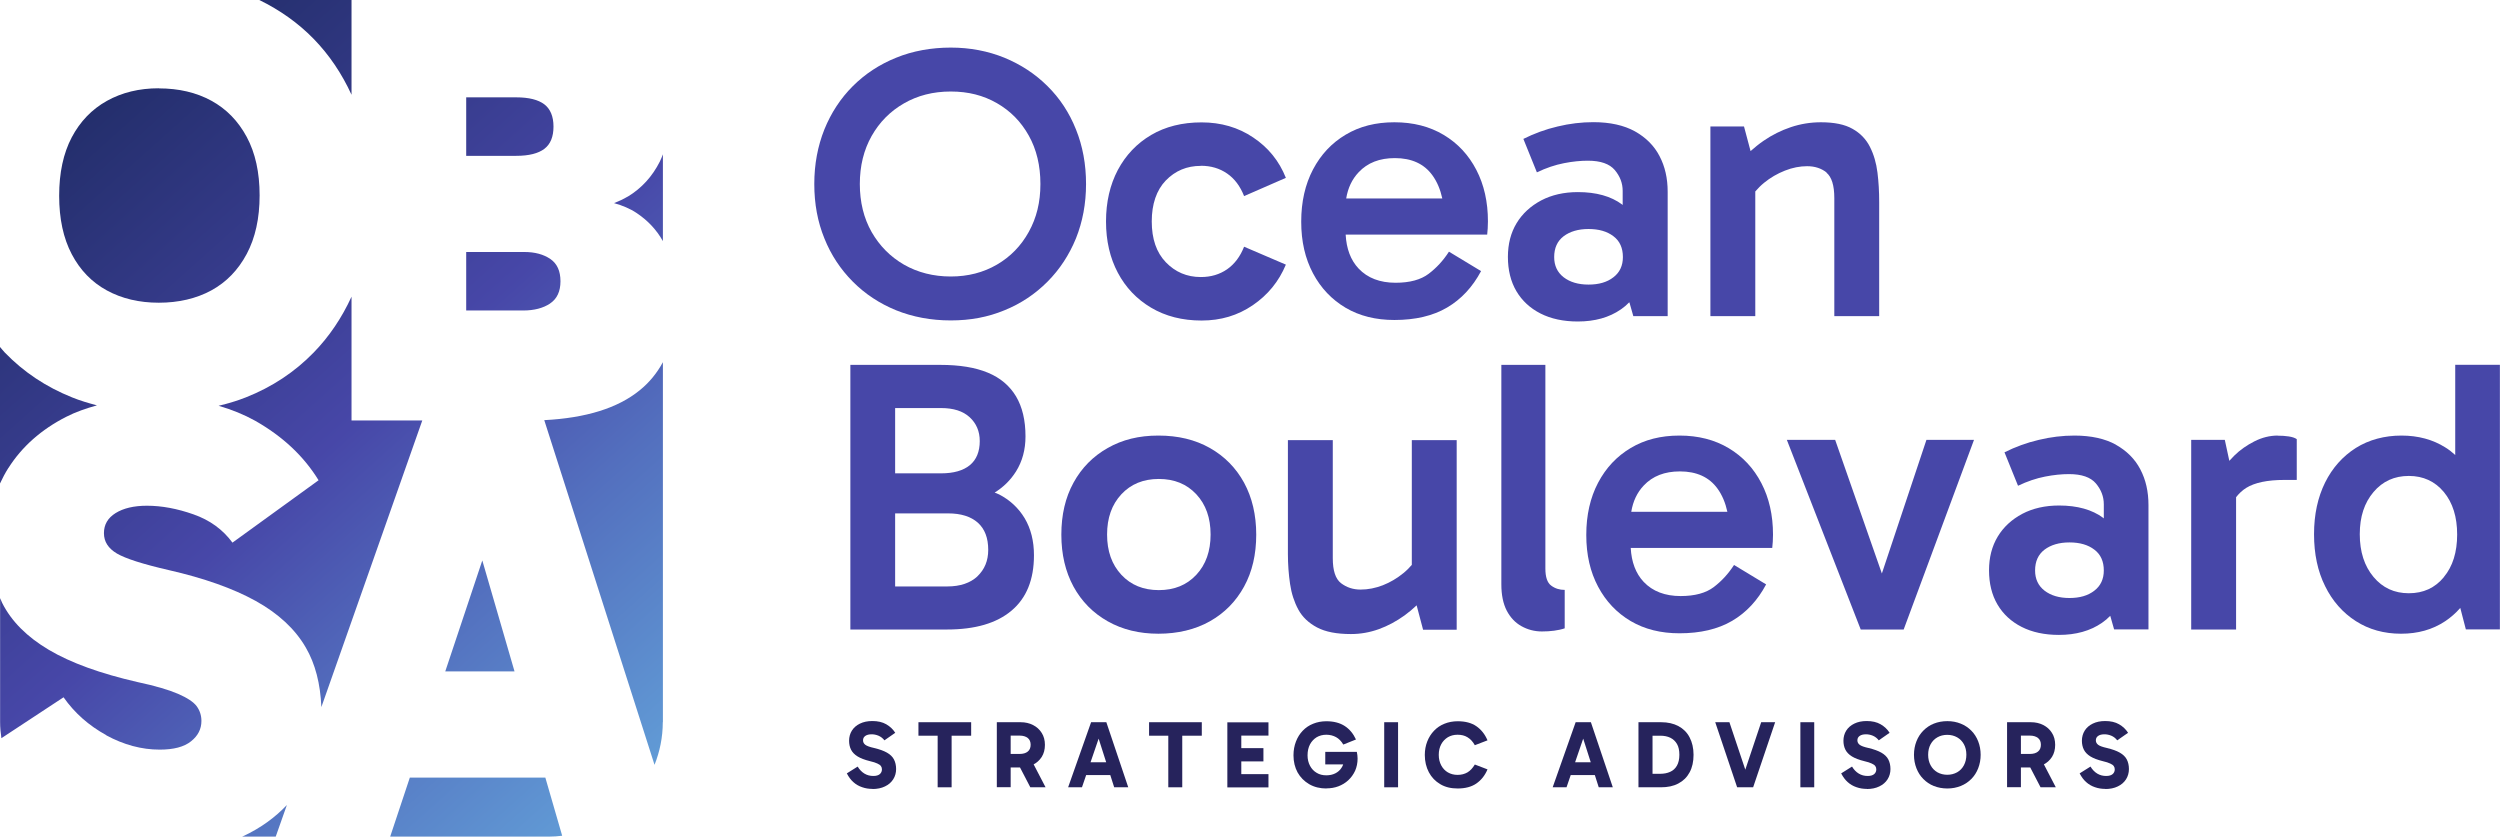
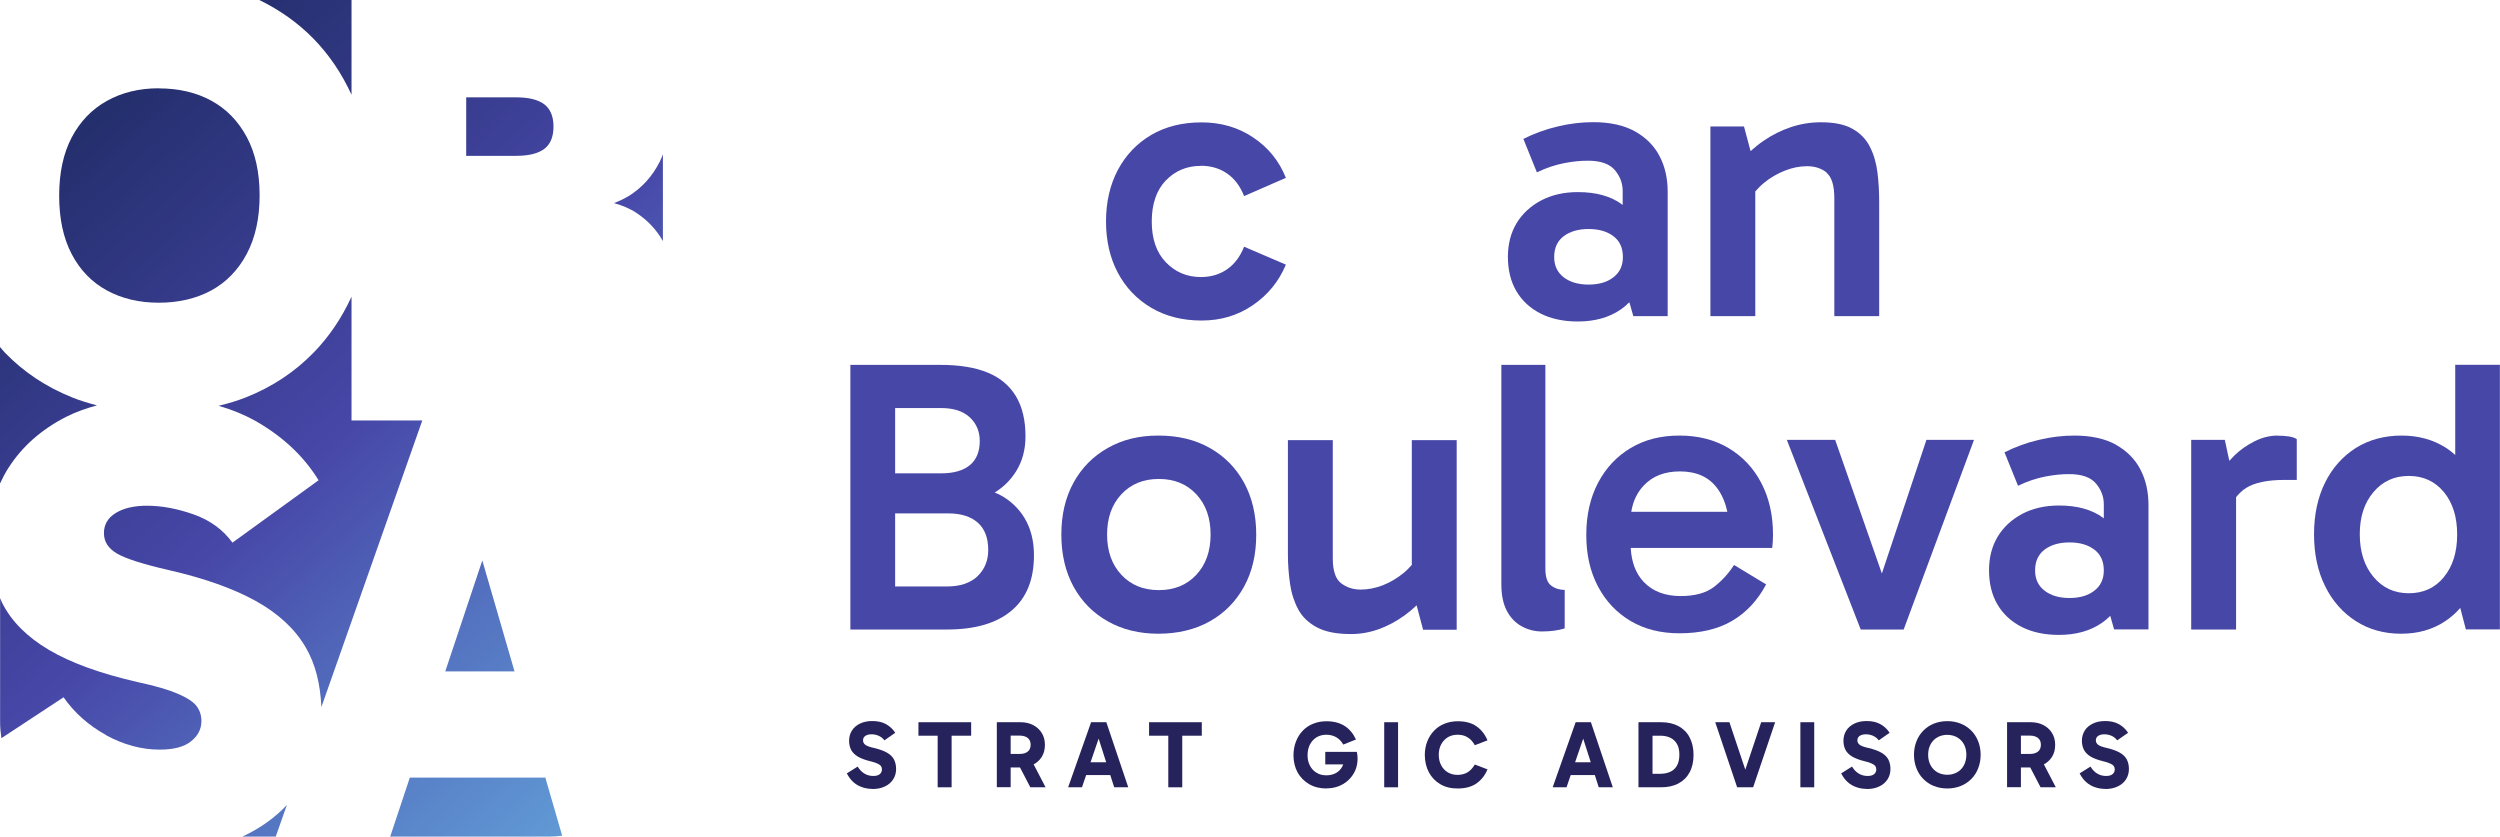
<svg xmlns="http://www.w3.org/2000/svg" width="254" height="85" viewBox="0 0 254 85" fill="none">
  <g clip-path="url(#clip0_854_315)">
    <path d="M10.789 74.704C12.567 75.669 14.378 76.162 16.221 76.162C17.64 76.162 18.698 75.888 19.407 75.318C20.116 74.759 20.465 74.068 20.465 73.246C20.465 72.686 20.301 72.193 19.985 71.754C19.669 71.327 19.025 70.899 18.087 70.493C17.149 70.088 15.774 69.682 13.974 69.298C10.2 68.432 7.2 67.347 4.974 66.031C2.749 64.715 1.156 63.125 0.218 61.25C0.142 61.096 0.087 60.921 0.011 60.768V73.366C0.011 73.925 0.066 74.463 0.142 75L6.458 70.844C7.571 72.434 9.022 73.717 10.8 74.693L10.789 74.704Z" fill="url(#paint0_linear_854_315)" />
    <path d="M31.865 3.947C33.457 5.581 34.734 7.489 35.715 9.627V0H26.345C28.428 1.02 30.283 2.325 31.865 3.947Z" fill="url(#paint1_linear_854_315)" />
    <path d="M35.715 42.73V30.143C34.734 32.281 33.457 34.189 31.865 35.822C29.945 37.796 27.643 39.32 24.981 40.373C24.098 40.724 23.16 40.998 22.21 41.228C23.541 41.612 24.785 42.116 25.93 42.752C28.712 44.331 30.861 46.338 32.367 48.794L23.618 55.132C22.636 53.794 21.316 52.84 19.658 52.259C18.011 51.678 16.429 51.382 14.934 51.382C13.603 51.382 12.545 51.634 11.749 52.127C10.953 52.621 10.56 53.3 10.56 54.167C10.56 55.033 10.996 55.713 11.88 56.239C12.763 56.754 14.509 57.314 17.127 57.917C20.727 58.739 23.672 59.781 25.974 61.053C28.265 62.325 29.966 63.893 31.057 65.768C32.039 67.445 32.552 69.485 32.65 71.842L42.904 42.719H35.726L35.715 42.73Z" fill="url(#paint2_linear_854_315)" />
    <path d="M16.134 8.969C14.149 8.969 12.392 9.397 10.854 10.252C9.327 11.107 8.138 12.346 7.287 13.958C6.436 15.581 6.011 17.555 6.011 19.89C6.011 22.226 6.436 24.2 7.287 25.822C8.138 27.445 9.327 28.673 10.854 29.506C12.382 30.34 14.149 30.756 16.134 30.756C18.119 30.756 19.941 30.34 21.468 29.506C22.996 28.673 24.196 27.434 25.068 25.8C25.941 24.156 26.377 22.171 26.377 19.846C26.377 17.522 25.941 15.537 25.068 13.914C24.196 12.292 22.996 11.063 21.468 10.23C19.941 9.397 18.163 8.98 16.134 8.98V8.969Z" fill="url(#paint3_linear_854_315)" />
    <path d="M0.851 47.555C2.225 45.384 4.189 43.64 6.731 42.346C7.691 41.853 8.749 41.491 9.851 41.184C8.978 40.954 8.127 40.702 7.32 40.373C4.669 39.309 2.4 37.796 0.491 35.822C0.316 35.636 0.164 35.439 0 35.252V49.123C0.251 48.586 0.524 48.059 0.851 47.544V47.555Z" fill="url(#paint4_linear_854_315)" />
    <path d="M24.588 85H28.014L29.148 81.787C27.948 83.059 26.486 84.123 24.708 84.956C24.665 84.978 24.621 84.989 24.588 85Z" fill="url(#paint5_linear_854_315)" />
    <path d="M52.275 68.213L49.002 56.941L45.239 68.213H52.275Z" fill="url(#paint6_linear_854_315)" />
-     <path d="M67.351 73.377V36.798C66.751 37.906 65.965 38.871 64.984 39.66C62.758 41.469 59.529 42.467 55.297 42.687L66.5 77.708C67.034 76.371 67.34 74.901 67.34 73.366L67.351 73.377Z" fill="url(#paint7_linear_854_315)" />
    <path d="M55.406 79.002H41.639L39.643 85H55.777C56.235 85 56.682 84.967 57.118 84.912L55.406 79.002Z" fill="url(#paint8_linear_854_315)" />
-     <path d="M55.886 30.833C56.595 30.362 56.944 29.605 56.944 28.575C56.944 27.544 56.606 26.787 55.919 26.316C55.231 25.844 54.348 25.603 53.279 25.603H47.366V31.546H53.158C54.271 31.546 55.188 31.305 55.897 30.833H55.886Z" fill="url(#paint9_linear_854_315)" />
    <path d="M63.762 19.978C63.325 20.241 62.867 20.45 62.387 20.636C63.238 20.877 64.013 21.195 64.667 21.634C65.823 22.401 66.707 23.355 67.351 24.496V15.68C67.252 15.921 67.165 16.173 67.045 16.404C66.271 17.939 65.18 19.134 63.762 19.989V19.978Z" fill="url(#paint10_linear_854_315)" />
    <path d="M55.308 10.603C54.686 10.132 53.737 9.89 52.45 9.89H47.366V15.833H52.45C53.737 15.833 54.686 15.592 55.308 15.121C55.929 14.649 56.235 13.893 56.235 12.862C56.235 11.831 55.919 11.075 55.308 10.603Z" fill="url(#paint11_linear_854_315)" />
    <path d="M88.656 80.153C88.274 80.153 87.925 80.099 87.587 79.978C87.259 79.868 86.954 79.693 86.703 79.463C86.441 79.233 86.223 78.936 86.038 78.575L87.139 77.884C87.325 78.191 87.554 78.432 87.827 78.597C88.099 78.761 88.394 78.838 88.732 78.838C89.027 78.838 89.245 78.772 89.387 78.651C89.528 78.531 89.605 78.366 89.605 78.169C89.605 78.037 89.572 77.928 89.507 77.84C89.441 77.741 89.321 77.653 89.147 77.577C88.972 77.489 88.721 77.412 88.394 77.335C87.859 77.204 87.434 77.04 87.129 76.853C86.812 76.656 86.594 76.425 86.463 76.162C86.332 75.899 86.267 75.592 86.267 75.263C86.267 74.879 86.365 74.528 86.55 74.233C86.736 73.936 87.008 73.695 87.368 73.52C87.728 73.344 88.143 73.257 88.634 73.257C89.19 73.257 89.659 73.366 90.041 73.585C90.423 73.805 90.728 74.09 90.957 74.452L89.856 75.219C89.692 75 89.485 74.847 89.256 74.748C89.016 74.649 88.787 74.605 88.558 74.605C88.285 74.605 88.067 74.66 87.914 74.77C87.761 74.879 87.685 75.022 87.685 75.219C87.685 75.406 87.761 75.548 87.914 75.669C88.067 75.79 88.372 75.899 88.819 75.998C89.365 76.129 89.79 76.283 90.118 76.469C90.445 76.656 90.685 76.886 90.827 77.16C90.968 77.434 91.045 77.763 91.045 78.136C91.045 78.509 90.947 78.871 90.75 79.178C90.554 79.485 90.281 79.726 89.91 79.901C89.55 80.077 89.125 80.165 88.623 80.165L88.656 80.153Z" fill="#26235C" />
    <path d="M93.314 74.748V73.377H98.67V74.748H93.314ZM95.266 79.989V74.057H96.684V79.989H95.266Z" fill="#26235C" />
    <path d="M101.277 79.989V73.377H103.699C104.168 73.377 104.593 73.476 104.953 73.662C105.324 73.849 105.619 74.112 105.837 74.463C106.055 74.803 106.164 75.208 106.164 75.68C106.164 76.151 106.055 76.568 105.837 76.908C105.619 77.248 105.324 77.511 104.953 77.697C104.582 77.884 104.168 77.972 103.699 77.972H102.379V76.601H103.59C103.939 76.601 104.222 76.524 104.419 76.36C104.615 76.206 104.713 75.965 104.713 75.669C104.713 75.373 104.615 75.132 104.419 74.978C104.222 74.825 103.95 74.737 103.59 74.737H102.368L102.684 74.419V79.978H101.277V79.989ZM104.681 79.989L103.284 77.303H104.833L106.23 79.989H104.681Z" fill="#26235C" />
    <path d="M108.521 79.989L110.855 73.377H112.404L114.63 79.989H113.201L111.401 74.353H111.859L109.928 79.989H108.51H108.521ZM109.961 77.445H113.048V78.75H109.961V77.445Z" fill="#26235C" />
    <path d="M116.746 74.748V73.377H122.102V74.748H116.746ZM118.699 79.989V74.057H120.117V79.989H118.699Z" fill="#26235C" />
-     <path d="M125.625 74.737L126.116 74.167V79.222L125.571 78.651H128.876V80H124.698V73.388H128.876V74.737H125.615H125.625ZM125.658 77.358V76.009H128.364V77.358H125.658Z" fill="#26235C" />
    <path d="M134.767 80.11C134.102 80.11 133.524 79.967 133.011 79.671C132.509 79.375 132.116 78.98 131.833 78.476C131.56 77.972 131.418 77.39 131.418 76.743C131.418 76.228 131.505 75.768 131.669 75.34C131.833 74.912 132.062 74.55 132.356 74.243C132.651 73.936 133 73.695 133.415 73.531C133.818 73.366 134.276 73.279 134.756 73.279C135.509 73.279 136.131 73.443 136.622 73.761C137.113 74.079 137.494 74.54 137.767 75.132L136.48 75.647C136.273 75.296 136.022 75.044 135.738 74.89C135.454 74.737 135.127 74.649 134.756 74.649C134.385 74.649 134.058 74.737 133.775 74.901C133.491 75.077 133.262 75.318 133.098 75.625C132.935 75.932 132.847 76.305 132.847 76.743C132.847 77.149 132.935 77.5 133.098 77.807C133.262 78.114 133.491 78.355 133.775 78.52C134.058 78.695 134.385 78.772 134.756 78.772C135.094 78.772 135.4 78.706 135.662 78.575C135.924 78.443 136.142 78.257 136.294 78.015C136.458 77.774 136.545 77.489 136.567 77.171L136.971 77.665H134.647V76.393H137.854C137.876 76.491 137.898 76.601 137.909 76.722C137.92 76.842 137.931 76.952 137.931 77.072C137.931 77.522 137.843 77.939 137.68 78.311C137.505 78.684 137.276 79.002 136.982 79.276C136.687 79.55 136.349 79.748 135.978 79.89C135.596 80.033 135.193 80.099 134.767 80.099V80.11Z" fill="#26235C" />
    <path d="M142.043 79.989H140.636V73.377H142.043V79.989Z" fill="#26235C" />
    <path d="M148.098 80.11C147.41 80.11 146.821 79.967 146.33 79.671C145.829 79.375 145.447 78.98 145.174 78.465C144.901 77.95 144.76 77.358 144.76 76.7C144.76 76.206 144.847 75.746 145.01 75.329C145.174 74.912 145.403 74.55 145.698 74.243C145.992 73.936 146.341 73.695 146.756 73.531C147.159 73.366 147.618 73.279 148.098 73.279C148.872 73.279 149.505 73.443 149.996 73.783C150.487 74.123 150.868 74.594 151.13 75.219L149.843 75.713C149.636 75.34 149.385 75.077 149.09 74.901C148.807 74.726 148.469 74.649 148.087 74.649C147.705 74.649 147.389 74.737 147.105 74.901C146.821 75.077 146.592 75.307 146.429 75.614C146.265 75.921 146.178 76.272 146.178 76.689C146.178 77.105 146.265 77.456 146.429 77.763C146.592 78.07 146.821 78.311 147.105 78.476C147.389 78.64 147.716 78.728 148.087 78.728C148.469 78.728 148.807 78.64 149.09 78.476C149.374 78.311 149.625 78.037 149.843 77.675L151.13 78.169C150.868 78.794 150.487 79.265 149.996 79.605C149.505 79.945 148.861 80.11 148.098 80.11Z" fill="#26235C" />
    <path d="M157.752 79.989L160.086 73.377H161.635L163.861 79.989H162.432L160.632 74.353H161.09L159.159 79.989H157.741H157.752ZM159.192 77.445H162.279V78.75H159.192V77.445Z" fill="#26235C" />
    <path d="M166.468 79.989V73.377H168.77C169.446 73.377 170.035 73.509 170.526 73.772C171.017 74.035 171.399 74.408 171.661 74.912C171.922 75.406 172.064 75.998 172.064 76.689C172.064 77.379 171.933 77.983 171.661 78.476C171.399 78.969 171.017 79.342 170.515 79.605C170.024 79.868 169.435 79.989 168.748 79.989H166.457H166.468ZM167.875 79.156L167.319 78.618H168.661C169.053 78.618 169.392 78.553 169.686 78.421C169.981 78.29 170.21 78.081 170.373 77.796C170.537 77.511 170.624 77.138 170.624 76.689C170.624 76.239 170.548 75.877 170.384 75.592C170.221 75.307 169.991 75.099 169.708 74.956C169.413 74.814 169.075 74.748 168.682 74.748H167.264L167.897 74.331V79.156H167.875Z" fill="#26235C" />
    <path d="M176.493 79.989L174.268 73.377H175.708L177.595 79.013H177.05L178.937 73.377H180.355L178.119 79.989H176.504H176.493Z" fill="#26235C" />
    <path d="M184.326 79.989H182.918V73.377H184.326V79.989Z" fill="#26235C" />
    <path d="M189.682 80.153C189.3 80.153 188.951 80.099 188.613 79.978C188.286 79.868 187.98 79.693 187.729 79.463C187.467 79.233 187.249 78.936 187.064 78.575L188.166 77.884C188.351 78.191 188.58 78.432 188.853 78.597C189.125 78.761 189.42 78.838 189.758 78.838C190.053 78.838 190.271 78.772 190.413 78.651C190.555 78.531 190.631 78.366 190.631 78.169C190.631 78.037 190.598 77.928 190.533 77.84C190.467 77.741 190.347 77.653 190.173 77.577C189.998 77.489 189.747 77.412 189.42 77.335C188.885 77.204 188.46 77.04 188.155 76.853C187.838 76.656 187.62 76.425 187.489 76.162C187.358 75.899 187.293 75.592 187.293 75.263C187.293 74.879 187.391 74.528 187.576 74.233C187.762 73.936 188.035 73.695 188.395 73.52C188.755 73.344 189.169 73.257 189.66 73.257C190.216 73.257 190.685 73.366 191.067 73.585C191.449 73.805 191.755 74.09 191.984 74.452L190.882 75.219C190.718 75 190.511 74.847 190.282 74.748C190.042 74.649 189.813 74.605 189.584 74.605C189.311 74.605 189.093 74.66 188.94 74.77C188.787 74.879 188.711 75.022 188.711 75.219C188.711 75.406 188.787 75.548 188.94 75.669C189.093 75.79 189.398 75.899 189.845 75.998C190.391 76.129 190.816 76.283 191.144 76.469C191.471 76.656 191.711 76.886 191.853 77.16C191.994 77.434 192.071 77.763 192.071 78.136C192.071 78.509 191.973 78.871 191.776 79.178C191.58 79.485 191.307 79.726 190.936 79.901C190.576 80.077 190.151 80.165 189.649 80.165L189.682 80.153Z" fill="#26235C" />
    <path d="M194.46 76.689C194.46 76.195 194.547 75.735 194.711 75.318C194.875 74.901 195.104 74.54 195.409 74.233C195.714 73.925 196.064 73.684 196.478 73.52C196.893 73.355 197.351 73.268 197.853 73.268C198.354 73.268 198.791 73.355 199.205 73.52C199.62 73.684 199.98 73.925 200.285 74.233C200.591 74.54 200.82 74.901 200.983 75.318C201.147 75.735 201.234 76.195 201.234 76.689C201.234 77.182 201.147 77.643 200.983 78.059C200.82 78.476 200.591 78.838 200.285 79.145C199.98 79.452 199.62 79.693 199.205 79.858C198.791 80.022 198.343 80.11 197.853 80.11C197.362 80.11 196.893 80.022 196.478 79.858C196.064 79.693 195.714 79.452 195.409 79.145C195.104 78.838 194.875 78.476 194.711 78.059C194.547 77.643 194.46 77.182 194.46 76.689ZM195.9 76.689C195.9 77.094 195.987 77.456 196.151 77.752C196.314 78.059 196.544 78.29 196.838 78.465C197.133 78.629 197.471 78.717 197.842 78.717C198.213 78.717 198.551 78.629 198.845 78.465C199.14 78.3 199.369 78.059 199.533 77.752C199.696 77.445 199.783 77.094 199.783 76.678C199.783 76.261 199.696 75.91 199.533 75.614C199.369 75.318 199.14 75.077 198.845 74.912C198.551 74.748 198.223 74.66 197.842 74.66C197.46 74.66 197.122 74.748 196.838 74.912C196.544 75.077 196.314 75.318 196.151 75.614C195.987 75.91 195.9 76.272 195.9 76.689Z" fill="#26235C" />
    <path d="M203.918 79.989V73.377H206.339C206.809 73.377 207.234 73.476 207.594 73.662C207.965 73.849 208.259 74.112 208.478 74.463C208.696 74.803 208.805 75.208 208.805 75.68C208.805 76.151 208.696 76.568 208.478 76.908C208.259 77.248 207.965 77.511 207.594 77.697C207.223 77.884 206.809 77.972 206.339 77.972H205.02V76.601H206.23C206.579 76.601 206.863 76.524 207.059 76.36C207.256 76.206 207.354 75.965 207.354 75.669C207.354 75.373 207.256 75.132 207.059 74.978C206.863 74.825 206.59 74.737 206.23 74.737H205.009L205.325 74.419V79.978H203.918V79.989ZM207.321 79.989L205.925 77.303H207.474L208.87 79.989H207.321Z" fill="#26235C" />
    <path d="M213.91 80.153C213.529 80.153 213.179 80.099 212.841 79.978C212.514 79.868 212.209 79.693 211.958 79.463C211.696 79.233 211.478 78.936 211.292 78.575L212.394 77.884C212.579 78.191 212.809 78.432 213.081 78.597C213.354 78.761 213.649 78.838 213.987 78.838C214.281 78.838 214.499 78.772 214.641 78.651C214.783 78.531 214.859 78.366 214.859 78.169C214.859 78.037 214.827 77.928 214.761 77.84C214.696 77.741 214.576 77.653 214.401 77.577C214.227 77.489 213.976 77.412 213.649 77.335C213.114 77.204 212.689 77.04 212.383 76.853C212.067 76.656 211.849 76.425 211.718 76.162C211.587 75.899 211.521 75.592 211.521 75.263C211.521 74.879 211.62 74.528 211.805 74.233C211.99 73.936 212.263 73.695 212.623 73.52C212.983 73.344 213.398 73.257 213.889 73.257C214.445 73.257 214.914 73.366 215.296 73.585C215.678 73.805 215.983 74.09 216.212 74.452L215.11 75.219C214.947 75 214.739 74.847 214.51 74.748C214.27 74.649 214.041 74.605 213.812 74.605C213.539 74.605 213.321 74.66 213.169 74.77C213.016 74.879 212.939 75.022 212.939 75.219C212.939 75.406 213.016 75.548 213.169 75.669C213.321 75.79 213.627 75.899 214.074 75.998C214.619 76.129 215.045 76.283 215.372 76.469C215.699 76.656 215.939 76.886 216.081 77.16C216.223 77.434 216.299 77.763 216.299 78.136C216.299 78.509 216.201 78.871 216.005 79.178C215.808 79.485 215.536 79.726 215.165 79.901C214.805 80.077 214.379 80.165 213.878 80.165L213.91 80.153Z" fill="#26235C" />
-     <path d="M110.342 18.695C110.342 16.7 110.004 14.846 109.317 13.147C108.641 11.447 107.67 9.978 106.426 8.75C105.182 7.511 103.721 6.557 102.052 5.866C100.372 5.186 98.561 4.835 96.597 4.835C94.634 4.835 92.725 5.175 91.045 5.866C89.354 6.546 87.892 7.511 86.648 8.75C85.405 9.989 84.445 11.458 83.758 13.147C83.081 14.846 82.732 16.689 82.732 18.695C82.732 20.702 83.07 22.533 83.758 24.221C84.434 25.91 85.405 27.368 86.648 28.618C87.892 29.868 89.354 30.833 91.045 31.524C92.736 32.204 94.59 32.555 96.597 32.555C98.605 32.555 100.383 32.215 102.052 31.524C103.732 30.844 105.182 29.868 106.426 28.618C107.67 27.368 108.63 25.899 109.317 24.221C109.993 22.533 110.342 20.691 110.342 18.695ZM104.528 23.553C103.742 24.978 102.663 26.085 101.288 26.886C99.913 27.686 98.354 28.092 96.597 28.092C94.841 28.092 93.237 27.686 91.841 26.886C90.456 26.085 89.365 24.978 88.558 23.575C87.761 22.171 87.358 20.537 87.358 18.695C87.358 16.853 87.761 15.23 88.558 13.816C89.354 12.412 90.445 11.305 91.841 10.504C93.226 9.704 94.808 9.298 96.597 9.298C98.386 9.298 99.913 9.693 101.288 10.482C102.663 11.272 103.742 12.368 104.528 13.783C105.313 15.186 105.706 16.831 105.706 18.695C105.706 20.559 105.313 22.127 104.528 23.553Z" fill="#4747A8" />
    <path d="M122.004 16.842C123.029 16.842 123.913 17.105 124.676 17.631C125.44 18.158 126.007 18.925 126.4 19.923L130.644 18.07C129.967 16.36 128.855 14.989 127.327 13.969C125.8 12.938 124.044 12.434 122.08 12.434C120.117 12.434 118.404 12.862 116.953 13.717C115.502 14.572 114.379 15.757 113.571 17.27C112.775 18.783 112.371 20.526 112.371 22.5C112.371 24.474 112.775 26.206 113.571 27.708C114.368 29.21 115.491 30.395 116.953 31.261C118.415 32.127 120.117 32.566 122.08 32.566C124.044 32.566 125.756 32.05 127.284 31.009C128.811 29.967 129.934 28.596 130.644 26.886L126.4 25.066C126.007 26.064 125.429 26.831 124.676 27.357C123.913 27.884 123.029 28.147 122.004 28.147C120.586 28.147 119.408 27.642 118.448 26.645C117.488 25.647 117.018 24.265 117.018 22.5C117.018 20.735 117.498 19.32 118.448 18.333C119.408 17.346 120.586 16.853 122.004 16.853V16.842Z" fill="#4747A8" />
-     <path d="M146.68 13.706C145.251 12.851 143.581 12.423 141.672 12.423C139.763 12.423 138.138 12.84 136.72 13.684C135.302 14.528 134.2 15.702 133.404 17.215C132.607 18.728 132.204 20.493 132.204 22.522C132.204 24.55 132.607 26.272 133.404 27.774C134.2 29.276 135.313 30.438 136.72 31.272C138.138 32.105 139.785 32.511 141.672 32.511C143.789 32.511 145.578 32.094 147.018 31.25C148.458 30.406 149.614 29.166 150.476 27.544L147.214 25.57C146.636 26.469 145.949 27.215 145.152 27.818C144.356 28.421 143.232 28.728 141.792 28.728C140.2 28.728 138.945 28.245 138.04 27.291C137.222 26.425 136.796 25.263 136.72 23.838H151.098C151.119 23.651 151.141 23.443 151.152 23.202C151.163 22.96 151.174 22.73 151.174 22.489C151.174 20.515 150.781 18.772 149.996 17.259C149.21 15.745 148.109 14.561 146.68 13.706ZM136.774 20.164C136.949 19.101 137.363 18.213 138.04 17.5C138.945 16.535 140.167 16.063 141.716 16.063C143.418 16.063 144.683 16.645 145.523 17.796C146.014 18.465 146.341 19.265 146.538 20.164H136.774Z" fill="#4747A8" />
    <path d="M165.552 30.735L165.944 32.116H169.435V19.485C169.435 18.114 169.162 16.908 168.606 15.855C168.061 14.803 167.221 13.969 166.108 13.344C164.995 12.73 163.588 12.412 161.886 12.412C160.686 12.412 159.475 12.555 158.254 12.851C157.032 13.136 155.876 13.563 154.774 14.112L156.148 17.511C157.086 17.061 158.003 16.754 158.897 16.579C159.792 16.403 160.599 16.327 161.33 16.327C162.617 16.327 163.523 16.645 164.057 17.27C164.592 17.905 164.864 18.607 164.864 19.397V20.833C164.864 20.833 164.832 20.8 164.81 20.778C163.675 19.934 162.17 19.517 160.315 19.517C158.897 19.517 157.654 19.802 156.585 20.362C155.516 20.932 154.676 21.699 154.086 22.675C153.497 23.651 153.203 24.791 153.203 26.107C153.203 27.423 153.487 28.607 154.065 29.583C154.643 30.559 155.461 31.316 156.519 31.853C157.577 32.39 158.843 32.664 160.304 32.664C162.028 32.664 163.49 32.259 164.679 31.436C164.984 31.228 165.268 30.987 165.519 30.724L165.552 30.735ZM163.926 28.169C163.283 28.673 162.443 28.914 161.395 28.914C160.348 28.914 159.508 28.662 158.865 28.169C158.221 27.664 157.905 26.985 157.905 26.118C157.905 25.197 158.221 24.495 158.865 24.002C159.508 23.52 160.348 23.267 161.395 23.267C162.443 23.267 163.283 23.509 163.926 24.002C164.57 24.485 164.886 25.197 164.886 26.118C164.886 26.985 164.57 27.675 163.926 28.169Z" fill="#4747A8" />
    <path d="M185.558 17.533C186.093 17.971 186.366 18.827 186.366 20.12V32.116H190.925V20.515C190.925 19.485 190.871 18.498 190.751 17.533C190.631 16.568 190.38 15.702 189.987 14.923C189.595 14.145 189.005 13.531 188.22 13.092C187.435 12.642 186.366 12.423 185.002 12.423C183.955 12.423 182.94 12.588 181.958 12.916C180.977 13.245 180.049 13.706 179.188 14.298C178.719 14.616 178.282 14.978 177.857 15.351L177.191 12.851H173.777V32.116H178.337V19.452C178.609 19.134 178.904 18.838 179.242 18.563C179.875 18.048 180.573 17.642 181.348 17.335C182.122 17.028 182.875 16.886 183.606 16.886C184.391 16.886 185.057 17.105 185.591 17.533H185.558Z" fill="#4747A8" />
    <path d="M101.473 50.219C101.342 50.153 101.19 50.099 101.059 50.044C101.942 49.495 102.662 48.794 103.23 47.895C103.873 46.864 104.19 45.68 104.19 44.342C104.19 42.708 103.873 41.359 103.23 40.274C102.586 39.2 101.637 38.388 100.361 37.862C99.095 37.335 97.492 37.072 95.55 37.072H86.397V63.958H96.215C99.073 63.958 101.255 63.322 102.772 62.039C104.288 60.767 105.051 58.892 105.051 56.414C105.051 54.967 104.735 53.717 104.113 52.664C103.481 51.612 102.608 50.8 101.484 50.219H101.473ZM90.946 41.458H95.615C96.87 41.458 97.841 41.765 98.517 42.39C99.194 43.015 99.543 43.816 99.543 44.813C99.543 45.888 99.204 46.71 98.539 47.259C97.874 47.807 96.892 48.092 95.615 48.092H90.946V41.458ZM99.314 58.553C98.583 59.232 97.557 59.583 96.248 59.583H90.946V52.16H96.325C97.633 52.16 98.637 52.478 99.346 53.103C100.055 53.739 100.404 54.66 100.404 55.866C100.404 56.974 100.033 57.862 99.303 58.553H99.314Z" fill="#4747A8" />
    <path d="M122.92 45.515C121.426 44.671 119.691 44.254 117.695 44.254C115.698 44.254 114.04 44.671 112.546 45.515C111.051 46.36 109.895 47.533 109.066 49.046C108.237 50.559 107.833 52.314 107.833 54.32C107.833 56.327 108.248 58.081 109.066 59.594C109.895 61.108 111.051 62.281 112.546 63.125C114.04 63.969 115.753 64.386 117.695 64.386C119.637 64.386 121.426 63.969 122.92 63.125C124.415 62.281 125.571 61.108 126.4 59.594C127.229 58.081 127.633 56.327 127.633 54.32C127.633 52.314 127.218 50.559 126.4 49.046C125.571 47.533 124.415 46.36 122.92 45.515ZM121.546 58.399C120.575 59.441 119.309 59.956 117.738 59.956C116.168 59.956 114.902 59.441 113.931 58.399C112.96 57.358 112.48 55.998 112.48 54.309C112.48 52.621 112.96 51.261 113.931 50.219C114.902 49.178 116.168 48.662 117.738 48.662C119.309 48.662 120.575 49.178 121.546 50.219C122.516 51.261 122.996 52.621 122.996 54.309C122.996 55.998 122.516 57.358 121.546 58.399Z" fill="#4747A8" />
    <path d="M143.461 57.368C143.2 57.675 142.916 57.961 142.578 58.235C141.934 58.761 141.247 59.167 140.494 59.463C139.752 59.748 139 59.901 138.236 59.901C137.472 59.901 136.818 59.682 136.251 59.254C135.683 58.816 135.411 57.971 135.411 56.711V44.715H130.851V56.283C130.851 57.336 130.927 58.344 131.069 59.32C131.211 60.296 131.494 61.162 131.909 61.93C132.324 62.697 132.967 63.3 133.818 63.75C134.669 64.2 135.814 64.419 137.254 64.419C138.225 64.419 139.163 64.254 140.08 63.925C140.996 63.596 141.869 63.125 142.709 62.522C143.145 62.204 143.549 61.864 143.93 61.502L144.585 63.98H147.999V44.715H143.44V57.39L143.461 57.368Z" fill="#4747A8" />
    <path d="M157.01 57.752V37.072H152.537V59.375C152.537 60.45 152.723 61.338 153.083 62.039C153.454 62.741 153.945 63.267 154.577 63.618C155.21 63.969 155.897 64.156 156.661 64.156C157.075 64.156 157.49 64.134 157.894 64.079C158.297 64.024 158.657 63.947 158.974 63.838V59.934C158.45 59.934 157.992 59.792 157.599 59.495C157.206 59.21 157.01 58.629 157.01 57.763V57.752Z" fill="#4747A8" />
    <path d="M175.642 45.537C174.213 44.682 172.544 44.254 170.635 44.254C168.726 44.254 167.101 44.671 165.682 45.515C164.264 46.36 163.163 47.533 162.366 49.046C161.57 50.559 161.166 52.325 161.166 54.353C161.166 56.382 161.57 58.103 162.366 59.605C163.163 61.108 164.275 62.27 165.682 63.103C167.101 63.936 168.748 64.342 170.635 64.342C172.751 64.342 174.54 63.925 175.98 63.081C177.42 62.237 178.577 60.998 179.438 59.375L176.177 57.401C175.599 58.3 174.911 59.046 174.115 59.649C173.319 60.252 172.195 60.559 170.755 60.559C169.162 60.559 167.908 60.077 167.002 59.123C166.184 58.257 165.759 57.094 165.682 55.669H180.06C180.082 55.483 180.104 55.274 180.115 55.033C180.126 54.792 180.137 54.561 180.137 54.32C180.137 52.346 179.744 50.603 178.958 49.09C178.173 47.577 177.071 46.393 175.642 45.537ZM165.737 51.996C165.912 50.932 166.326 50.044 167.002 49.331C167.908 48.366 169.13 47.895 170.679 47.895C172.38 47.895 173.646 48.476 174.486 49.627C174.977 50.296 175.304 51.096 175.5 51.996H165.737Z" fill="#4747A8" />
    <path d="M191.198 58.267L186.453 44.693H181.544L189.049 63.958H193.413L200.558 44.693H195.725L191.198 58.267Z" fill="#4747A8" />
    <path d="M214.99 45.186C213.878 44.572 212.47 44.254 210.769 44.254C209.569 44.254 208.358 44.397 207.136 44.693C205.914 44.978 204.758 45.406 203.656 45.954L205.031 49.353C205.969 48.904 206.885 48.596 207.78 48.421C208.674 48.246 209.481 48.169 210.212 48.169C211.499 48.169 212.405 48.487 212.939 49.112C213.474 49.748 213.747 50.45 213.747 51.239V52.675C213.747 52.675 213.714 52.643 213.692 52.621C212.558 51.776 211.052 51.36 209.198 51.36C207.78 51.36 206.536 51.645 205.467 52.204C204.398 52.774 203.558 53.542 202.969 54.518C202.38 55.493 202.085 56.634 202.085 57.95C202.085 59.265 202.369 60.45 202.947 61.425C203.525 62.401 204.343 63.158 205.401 63.695C206.46 64.233 207.725 64.507 209.187 64.507C210.91 64.507 212.372 64.101 213.561 63.279C213.867 63.07 214.15 62.829 214.401 62.566L214.794 63.947H218.285V51.316C218.285 49.945 218.012 48.739 217.456 47.686C216.91 46.634 216.07 45.8 214.958 45.175L214.99 45.186ZM212.787 60.011C212.143 60.515 211.303 60.757 210.256 60.757C209.209 60.757 208.369 60.504 207.725 60.011C207.081 59.507 206.765 58.827 206.765 57.961C206.765 57.039 207.081 56.338 207.725 55.844C208.369 55.362 209.209 55.11 210.256 55.11C211.303 55.11 212.143 55.351 212.787 55.844C213.43 56.327 213.747 57.039 213.747 57.961C213.747 58.827 213.43 59.518 212.787 60.011Z" fill="#4747A8" />
    <path d="M231.419 44.254C230.612 44.254 229.815 44.452 229.041 44.846C228.266 45.241 227.59 45.713 227.023 46.272C226.826 46.469 226.663 46.645 226.499 46.82L226.041 44.693H222.626V63.958H227.186V50.515C227.481 50.143 227.808 49.825 228.212 49.572C229.074 49.035 230.372 48.761 232.095 48.761H233.35V44.616C233.164 44.485 232.903 44.397 232.543 44.342C232.193 44.287 231.812 44.265 231.419 44.265V44.254Z" fill="#4747A8" />
    <path d="M249.451 37.072V46.228C249.135 45.943 248.807 45.68 248.447 45.46C247.182 44.66 245.687 44.254 243.986 44.254C242.284 44.254 240.691 44.671 239.349 45.515C238.019 46.359 236.971 47.533 236.23 49.024C235.488 50.526 235.106 52.27 235.106 54.276C235.106 56.283 235.477 58.037 236.23 59.55C236.971 61.063 238.019 62.248 239.349 63.103C240.68 63.958 242.218 64.386 243.942 64.386C245.666 64.386 247.138 63.969 248.415 63.125C248.993 62.741 249.506 62.291 249.964 61.765L250.531 63.947H253.989V37.061H249.429L249.451 37.072ZM248.295 58.64C247.389 59.737 246.211 60.274 244.738 60.274C243.266 60.274 242.077 59.726 241.149 58.618C240.222 57.511 239.753 56.063 239.753 54.276C239.753 52.489 240.222 51.085 241.149 49.989C242.077 48.892 243.277 48.355 244.738 48.355C246.2 48.355 247.389 48.903 248.295 49.989C249.2 51.085 249.647 52.522 249.647 54.309C249.647 56.096 249.2 57.544 248.295 58.629V58.64Z" fill="#4747A8" />
  </g>
  <defs>
    <linearGradient id="paint0_linear_854_315" x1="56.617" y1="125.943" x2="-42.224" y2="15.504" gradientUnits="userSpaceOnUse">
      <stop stop-color="#6BBBE8" />
      <stop offset="0.08" stop-color="#68B1E2" />
      <stop offset="0.21" stop-color="#6098D4" />
      <stop offset="0.37" stop-color="#536FBE" />
      <stop offset="0.51" stop-color="#4747A8" />
      <stop offset="1" stop-color="#091C3F" />
    </linearGradient>
    <linearGradient id="paint1_linear_854_315" x1="104.583" y1="83.026" x2="5.731" y2="-27.424" gradientUnits="userSpaceOnUse">
      <stop stop-color="#6BBBE8" />
      <stop offset="0.08" stop-color="#68B1E2" />
      <stop offset="0.21" stop-color="#6098D4" />
      <stop offset="0.37" stop-color="#536FBE" />
      <stop offset="0.51" stop-color="#4747A8" />
      <stop offset="1" stop-color="#091C3F" />
    </linearGradient>
    <linearGradient id="paint2_linear_854_315" x1="79.143" y1="105.79" x2="-19.708" y2="-4.65" gradientUnits="userSpaceOnUse">
      <stop stop-color="#6BBBE8" />
      <stop offset="0.08" stop-color="#68B1E2" />
      <stop offset="0.21" stop-color="#6098D4" />
      <stop offset="0.37" stop-color="#536FBE" />
      <stop offset="0.51" stop-color="#4747A8" />
      <stop offset="1" stop-color="#091C3F" />
    </linearGradient>
    <linearGradient id="paint3_linear_854_315" x1="86.474" y1="99.221" x2="-12.366" y2="-11.218" gradientUnits="userSpaceOnUse">
      <stop stop-color="#6BBBE8" />
      <stop offset="0.08" stop-color="#68B1E2" />
      <stop offset="0.21" stop-color="#6098D4" />
      <stop offset="0.37" stop-color="#536FBE" />
      <stop offset="0.51" stop-color="#4747A8" />
      <stop offset="1" stop-color="#091C3F" />
    </linearGradient>
    <linearGradient id="paint4_linear_854_315" x1="67.7" y1="116.031" x2="-31.14" y2="5.581" gradientUnits="userSpaceOnUse">
      <stop stop-color="#6BBBE8" />
      <stop offset="0.08" stop-color="#68B1E2" />
      <stop offset="0.21" stop-color="#6098D4" />
      <stop offset="0.37" stop-color="#536FBE" />
      <stop offset="0.51" stop-color="#4747A8" />
      <stop offset="1" stop-color="#091C3F" />
    </linearGradient>
    <linearGradient id="paint5_linear_854_315" x1="61.045" y1="121.985" x2="-37.795" y2="11.535" gradientUnits="userSpaceOnUse">
      <stop stop-color="#6BBBE8" />
      <stop offset="0.08" stop-color="#68B1E2" />
      <stop offset="0.21" stop-color="#6098D4" />
      <stop offset="0.37" stop-color="#536FBE" />
      <stop offset="0.51" stop-color="#4747A8" />
      <stop offset="1" stop-color="#091C3F" />
    </linearGradient>
    <linearGradient id="paint6_linear_854_315" x1="82.634" y1="102.664" x2="-16.217" y2="-7.775" gradientUnits="userSpaceOnUse">
      <stop stop-color="#6BBBE8" />
      <stop offset="0.08" stop-color="#68B1E2" />
      <stop offset="0.21" stop-color="#6098D4" />
      <stop offset="0.37" stop-color="#536FBE" />
      <stop offset="0.51" stop-color="#4747A8" />
      <stop offset="1" stop-color="#091C3F" />
    </linearGradient>
    <linearGradient id="paint7_linear_854_315" x1="96.314" y1="90.428" x2="-2.538" y2="-20.022" gradientUnits="userSpaceOnUse">
      <stop stop-color="#6BBBE8" />
      <stop offset="0.08" stop-color="#68B1E2" />
      <stop offset="0.21" stop-color="#6098D4" />
      <stop offset="0.37" stop-color="#536FBE" />
      <stop offset="0.51" stop-color="#4747A8" />
      <stop offset="1" stop-color="#091C3F" />
    </linearGradient>
    <linearGradient id="paint8_linear_854_315" x1="73.263" y1="111.053" x2="-25.588" y2="0.614" gradientUnits="userSpaceOnUse">
      <stop stop-color="#6BBBE8" />
      <stop offset="0.08" stop-color="#68B1E2" />
      <stop offset="0.21" stop-color="#6098D4" />
      <stop offset="0.37" stop-color="#536FBE" />
      <stop offset="0.51" stop-color="#4747A8" />
      <stop offset="1" stop-color="#091C3F" />
    </linearGradient>
    <linearGradient id="paint9_linear_854_315" x1="101.801" y1="85.504" x2="2.961" y2="-24.935" gradientUnits="userSpaceOnUse">
      <stop stop-color="#6BBBE8" />
      <stop offset="0.08" stop-color="#68B1E2" />
      <stop offset="0.21" stop-color="#6098D4" />
      <stop offset="0.37" stop-color="#536FBE" />
      <stop offset="0.51" stop-color="#4747A8" />
      <stop offset="1" stop-color="#091C3F" />
    </linearGradient>
    <linearGradient id="paint10_linear_854_315" x1="114.488" y1="74.156" x2="15.636" y2="-36.283" gradientUnits="userSpaceOnUse">
      <stop stop-color="#6BBBE8" />
      <stop offset="0.08" stop-color="#68B1E2" />
      <stop offset="0.21" stop-color="#6098D4" />
      <stop offset="0.37" stop-color="#536FBE" />
      <stop offset="0.51" stop-color="#4747A8" />
      <stop offset="1" stop-color="#091C3F" />
    </linearGradient>
    <linearGradient id="paint11_linear_854_315" x1="109.382" y1="78.717" x2="10.542" y2="-31.722" gradientUnits="userSpaceOnUse">
      <stop stop-color="#6BBBE8" />
      <stop offset="0.08" stop-color="#68B1E2" />
      <stop offset="0.21" stop-color="#6098D4" />
      <stop offset="0.37" stop-color="#536FBE" />
      <stop offset="0.51" stop-color="#4747A8" />
      <stop offset="1" stop-color="#091C3F" />
    </linearGradient>
    <clipPath id="clip0_854_315">
      <rect width="254" height="85" fill="white" />
    </clipPath>
  </defs>
</svg>